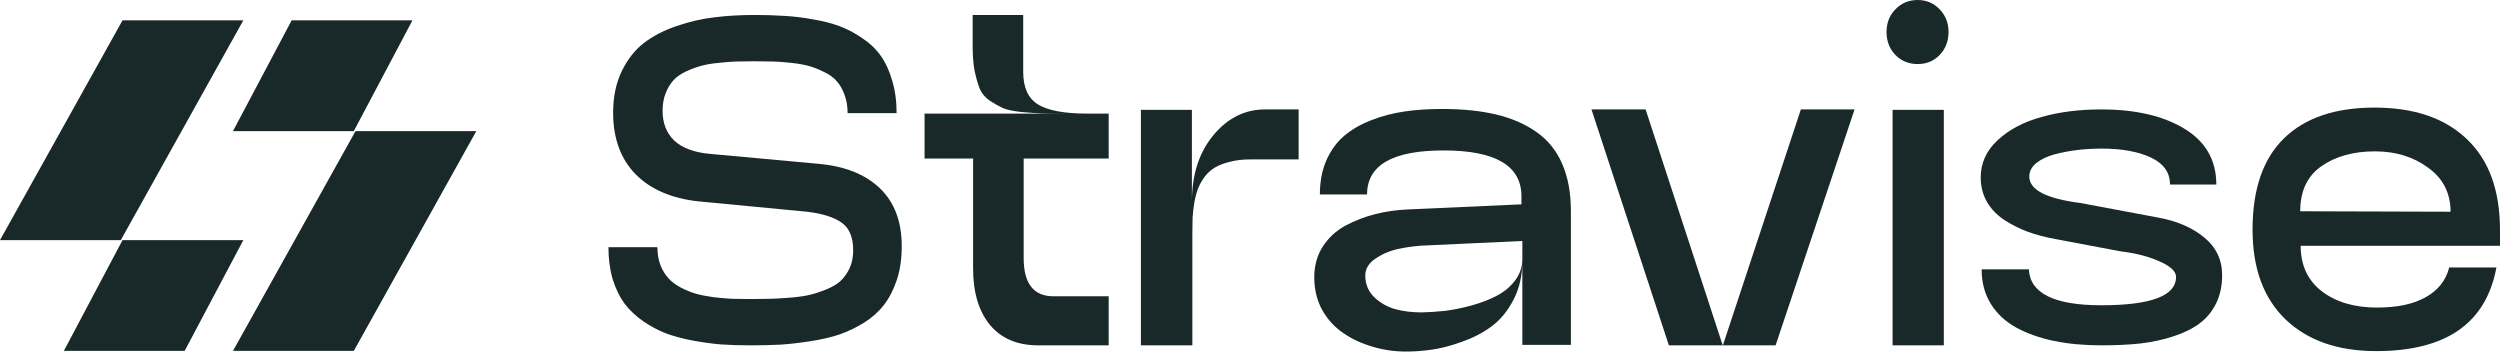
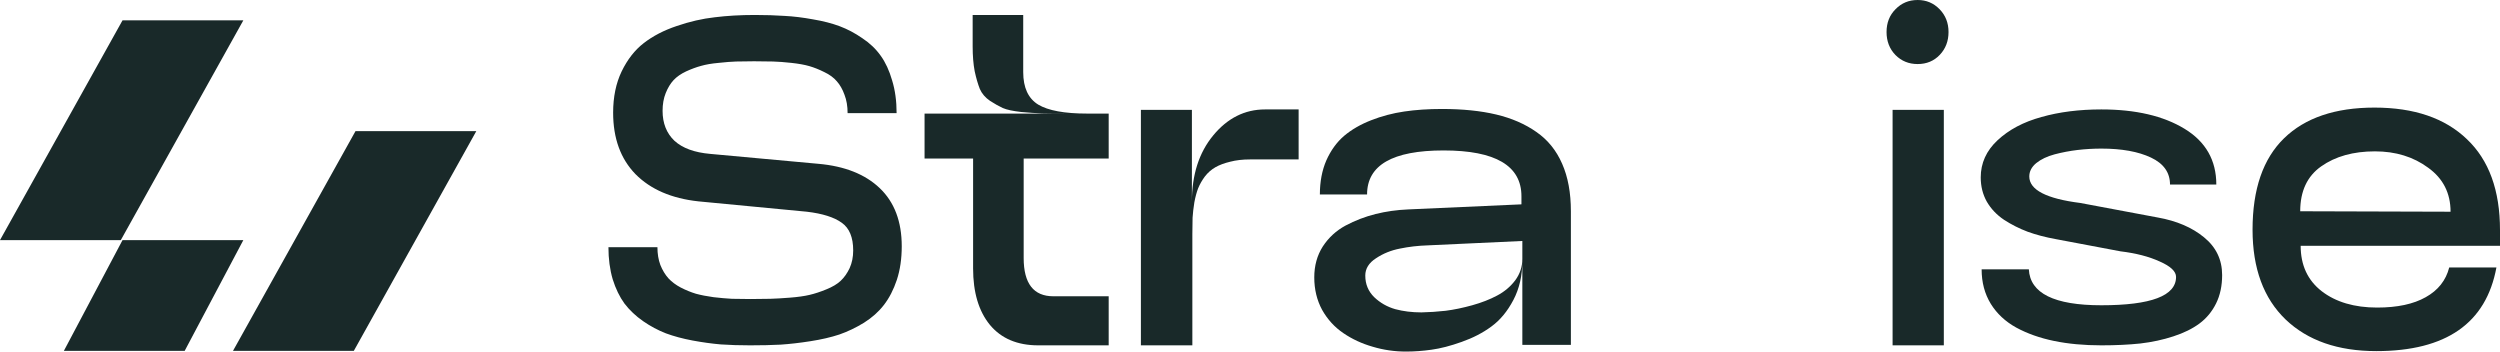
<svg xmlns="http://www.w3.org/2000/svg" width="192" height="27" viewBox="0 0 192 27" fill="none">
  <path d="M182.498 26.965C179.554 26.965 177.235 26.157 175.539 24.541C173.844 22.913 172.996 20.613 172.996 17.64C172.996 14.526 173.804 12.185 175.419 10.616C177.034 9.047 179.348 8.263 182.361 8.263C185.408 8.263 187.773 9.071 189.457 10.687C191.152 12.291 192 14.621 192 17.676V18.879H176.691C176.691 20.365 177.229 21.527 178.306 22.364C179.394 23.202 180.814 23.621 182.567 23.621C184.113 23.621 185.356 23.355 186.295 22.824C187.246 22.294 187.848 21.533 188.1 20.542H191.725C190.935 24.824 187.859 26.965 182.498 26.965ZM176.656 16.225L188.203 16.26C188.203 14.833 187.63 13.706 186.484 12.881C185.35 12.043 183.987 11.624 182.395 11.624C180.734 11.624 179.36 12.008 178.271 12.775C177.195 13.53 176.656 14.68 176.656 16.225Z" fill="#192929" />
  <path d="M152.189 20.683H155.815C155.906 22.524 157.762 23.444 161.382 23.444C165.208 23.444 167.121 22.718 167.121 21.267C167.121 20.843 166.702 20.448 165.866 20.082C165.042 19.704 164.039 19.445 162.859 19.303L157.894 18.366C157.103 18.224 156.382 18.035 155.729 17.799C155.076 17.552 154.469 17.245 153.907 16.879C153.346 16.502 152.905 16.036 152.584 15.482C152.275 14.927 152.12 14.308 152.12 13.624C152.12 12.527 152.55 11.577 153.409 10.775C154.28 9.961 155.402 9.366 156.777 8.988C158.151 8.599 159.686 8.404 161.382 8.404C164.016 8.404 166.147 8.9 167.774 9.891C169.4 10.881 170.213 12.309 170.213 14.172H166.657C166.657 13.252 166.17 12.562 165.196 12.102C164.223 11.642 162.951 11.412 161.382 11.412C160.775 11.412 160.167 11.448 159.56 11.518C158.965 11.589 158.375 11.701 157.791 11.854C157.218 12.008 156.748 12.232 156.382 12.527C156.027 12.822 155.849 13.164 155.849 13.553C155.849 14.579 157.155 15.258 159.767 15.588L165.712 16.703C167.166 16.962 168.352 17.469 169.268 18.224C170.196 18.979 170.66 19.946 170.66 21.126C170.66 21.951 170.506 22.677 170.196 23.302C169.887 23.927 169.463 24.44 168.925 24.841C168.386 25.242 167.716 25.573 166.914 25.832C166.124 26.092 165.276 26.275 164.371 26.381C163.478 26.475 162.481 26.522 161.382 26.522C160.053 26.522 158.844 26.41 157.756 26.186C156.668 25.962 155.7 25.62 154.852 25.16C154.016 24.7 153.363 24.092 152.894 23.337C152.424 22.571 152.189 21.686 152.189 20.683Z" fill="#192929" />
  <path d="M147.276 4.919C146.6 4.919 146.033 4.689 145.575 4.229C145.116 3.757 144.887 3.167 144.887 2.459C144.887 1.752 145.116 1.168 145.575 0.708C146.033 0.236 146.6 0 147.276 0C147.94 0 148.501 0.236 148.96 0.708C149.418 1.18 149.647 1.763 149.647 2.459C149.647 3.155 149.424 3.739 148.977 4.211C148.53 4.683 147.963 4.919 147.276 4.919ZM145.351 26.522V8.44H149.286V26.522H145.351Z" fill="#192929" />
-   <path d="M136.366 26.522H128.17L122.224 8.404H126.383L132.293 26.487H132.328L138.307 8.404H142.431L136.366 26.522Z" fill="#192929" />
  <path d="M107.981 27C107.099 27 106.246 26.876 105.421 26.628C104.596 26.392 103.846 26.045 103.17 25.584C102.494 25.125 101.95 24.529 101.538 23.797C101.137 23.054 100.936 22.223 100.936 21.303C100.936 20.406 101.154 19.616 101.589 18.932C102.036 18.248 102.62 17.711 103.342 17.322C104.075 16.933 104.842 16.638 105.644 16.437C106.446 16.237 107.282 16.119 108.153 16.083L116.847 15.694V15.075C116.847 12.727 114.854 11.554 110.868 11.554C106.95 11.554 104.991 12.68 104.991 14.933H101.366C101.366 13.954 101.532 13.081 101.864 12.315C102.208 11.548 102.66 10.923 103.222 10.439C103.794 9.955 104.487 9.554 105.301 9.236C106.114 8.917 106.962 8.693 107.844 8.564C108.726 8.434 109.688 8.369 110.73 8.369C112.322 8.369 113.714 8.51 114.906 8.794C116.097 9.077 117.128 9.525 117.998 10.138C118.869 10.74 119.528 11.554 119.974 12.58C120.421 13.594 120.644 14.809 120.644 16.225V26.487H116.916V20.029C116.916 21.161 116.687 22.164 116.229 23.037C115.77 23.91 115.209 24.588 114.545 25.071C113.892 25.555 113.13 25.95 112.259 26.257C111.4 26.564 110.627 26.764 109.94 26.858C109.264 26.953 108.611 27 107.981 27ZM109.167 23.992C109.762 23.98 110.381 23.939 111.022 23.868C111.664 23.786 112.345 23.644 113.067 23.444C113.789 23.243 114.424 22.995 114.974 22.701C115.536 22.406 115.999 22.016 116.366 21.533C116.733 21.037 116.916 20.489 116.916 19.887V18.507L109.665 18.843C108.909 18.867 108.193 18.95 107.517 19.091C106.841 19.221 106.228 19.468 105.679 19.834C105.129 20.188 104.854 20.63 104.854 21.161C104.854 21.822 105.083 22.376 105.541 22.824C105.999 23.261 106.538 23.567 107.156 23.744C107.775 23.91 108.445 23.992 109.167 23.992Z" fill="#192929" />
  <path d="M99.734 8.404V12.244H96.006C95.433 12.244 94.923 12.303 94.476 12.421C94.03 12.527 93.652 12.668 93.342 12.845C93.033 13.022 92.764 13.258 92.535 13.553C92.317 13.848 92.145 14.149 92.019 14.455C91.905 14.75 91.807 15.11 91.727 15.535C91.659 15.959 91.613 16.355 91.59 16.72C91.578 17.074 91.573 17.493 91.573 17.976V26.522H87.621V8.44H91.538V15.499C91.538 13.423 92.082 11.725 93.171 10.404C94.27 9.071 95.599 8.404 97.157 8.404H99.734Z" fill="#192929" />
  <path d="M78.583 5.538C78.583 6.729 78.967 7.561 79.735 8.033C80.502 8.493 81.756 8.723 83.498 8.723H85.147V12.173H78.618V19.817C78.618 21.775 79.379 22.754 80.903 22.754H85.147V26.522H79.735C78.131 26.522 76.894 25.997 76.023 24.948C75.164 23.898 74.734 22.453 74.734 20.613V12.173H71.006V8.723H82.02C81.138 8.723 80.473 8.717 80.027 8.705C79.58 8.693 79.042 8.658 78.412 8.599C77.781 8.528 77.318 8.428 77.02 8.298C76.733 8.168 76.407 7.986 76.04 7.75C75.674 7.502 75.41 7.195 75.25 6.83C75.101 6.452 74.969 5.998 74.855 5.467C74.752 4.925 74.7 4.288 74.7 3.556V1.15H78.583V5.538Z" fill="#192929" />
  <path d="M47.089 8.652C47.089 7.449 47.306 6.393 47.742 5.485C48.188 4.565 48.755 3.839 49.443 3.309C50.142 2.766 50.983 2.33 51.969 1.999C52.965 1.657 53.939 1.433 54.89 1.327C55.84 1.209 56.866 1.15 57.965 1.15C58.801 1.15 59.563 1.174 60.251 1.221C60.938 1.256 61.665 1.345 62.433 1.486C63.212 1.616 63.899 1.793 64.495 2.017C65.09 2.241 65.669 2.548 66.23 2.937C66.803 3.315 67.272 3.763 67.639 4.282C68.005 4.789 68.298 5.42 68.515 6.175C68.744 6.918 68.859 7.756 68.859 8.687H65.096C65.096 8.157 65.016 7.685 64.855 7.272C64.706 6.859 64.512 6.517 64.271 6.246C64.031 5.963 63.71 5.727 63.309 5.538C62.908 5.337 62.524 5.184 62.158 5.078C61.791 4.972 61.333 4.889 60.783 4.83C60.245 4.771 59.775 4.736 59.374 4.724C58.973 4.712 58.486 4.706 57.914 4.706C57.375 4.706 56.917 4.712 56.539 4.724C56.172 4.736 55.72 4.771 55.182 4.83C54.655 4.877 54.208 4.954 53.842 5.06C53.486 5.155 53.103 5.296 52.69 5.485C52.289 5.674 51.969 5.898 51.728 6.157C51.487 6.417 51.287 6.747 51.127 7.148C50.966 7.549 50.886 8.003 50.886 8.51C50.886 9.466 51.19 10.233 51.797 10.811C52.415 11.377 53.332 11.713 54.546 11.819L62.845 12.58C64.873 12.757 66.448 13.382 67.57 14.455C68.693 15.529 69.254 17.015 69.254 18.914C69.254 19.87 69.128 20.731 68.876 21.497C68.624 22.252 68.292 22.895 67.879 23.426C67.478 23.945 66.969 24.399 66.35 24.788C65.732 25.166 65.102 25.467 64.46 25.691C63.819 25.903 63.08 26.074 62.244 26.204C61.419 26.334 60.651 26.422 59.941 26.469C59.242 26.505 58.464 26.522 57.604 26.522C56.803 26.522 56.052 26.499 55.353 26.451C54.666 26.392 53.945 26.292 53.188 26.151C52.432 26.009 51.751 25.826 51.144 25.602C50.537 25.366 49.953 25.054 49.391 24.665C48.83 24.275 48.355 23.827 47.965 23.32C47.587 22.801 47.283 22.176 47.054 21.444C46.837 20.701 46.728 19.881 46.728 18.985H50.491C50.491 19.492 50.565 19.946 50.714 20.347C50.875 20.748 51.081 21.09 51.333 21.373C51.585 21.645 51.9 21.881 52.278 22.081C52.667 22.282 53.057 22.441 53.446 22.559C53.836 22.665 54.288 22.754 54.804 22.824C55.319 22.883 55.789 22.925 56.213 22.948C56.636 22.96 57.112 22.966 57.639 22.966C58.246 22.966 58.75 22.96 59.151 22.948C59.563 22.936 60.067 22.907 60.663 22.86C61.27 22.813 61.774 22.742 62.175 22.647C62.576 22.553 63.005 22.412 63.464 22.223C63.933 22.034 64.3 21.816 64.563 21.568C64.838 21.309 65.067 20.984 65.251 20.595C65.434 20.194 65.525 19.74 65.525 19.233C65.525 18.23 65.233 17.522 64.649 17.109C64.065 16.685 63.172 16.402 61.969 16.26L53.635 15.464C51.573 15.24 49.964 14.544 48.807 13.376C47.661 12.197 47.089 10.622 47.089 8.652Z" fill="#192929" />
  <path d="M9.411 1.561H18.689L9.278 18.44H0L9.411 1.561Z" fill="#192929" />
  <path d="M27.304 10.069H36.582L27.172 26.948H17.893L27.304 10.069Z" fill="#192929" />
  <path d="M9.411 18.44H18.689L14.182 26.948H4.904L9.411 18.44Z" fill="#192929" />
-   <path d="M22.4 1.561H31.678L27.172 10.069H17.893L22.4 1.561Z" fill="#192929" />
</svg>